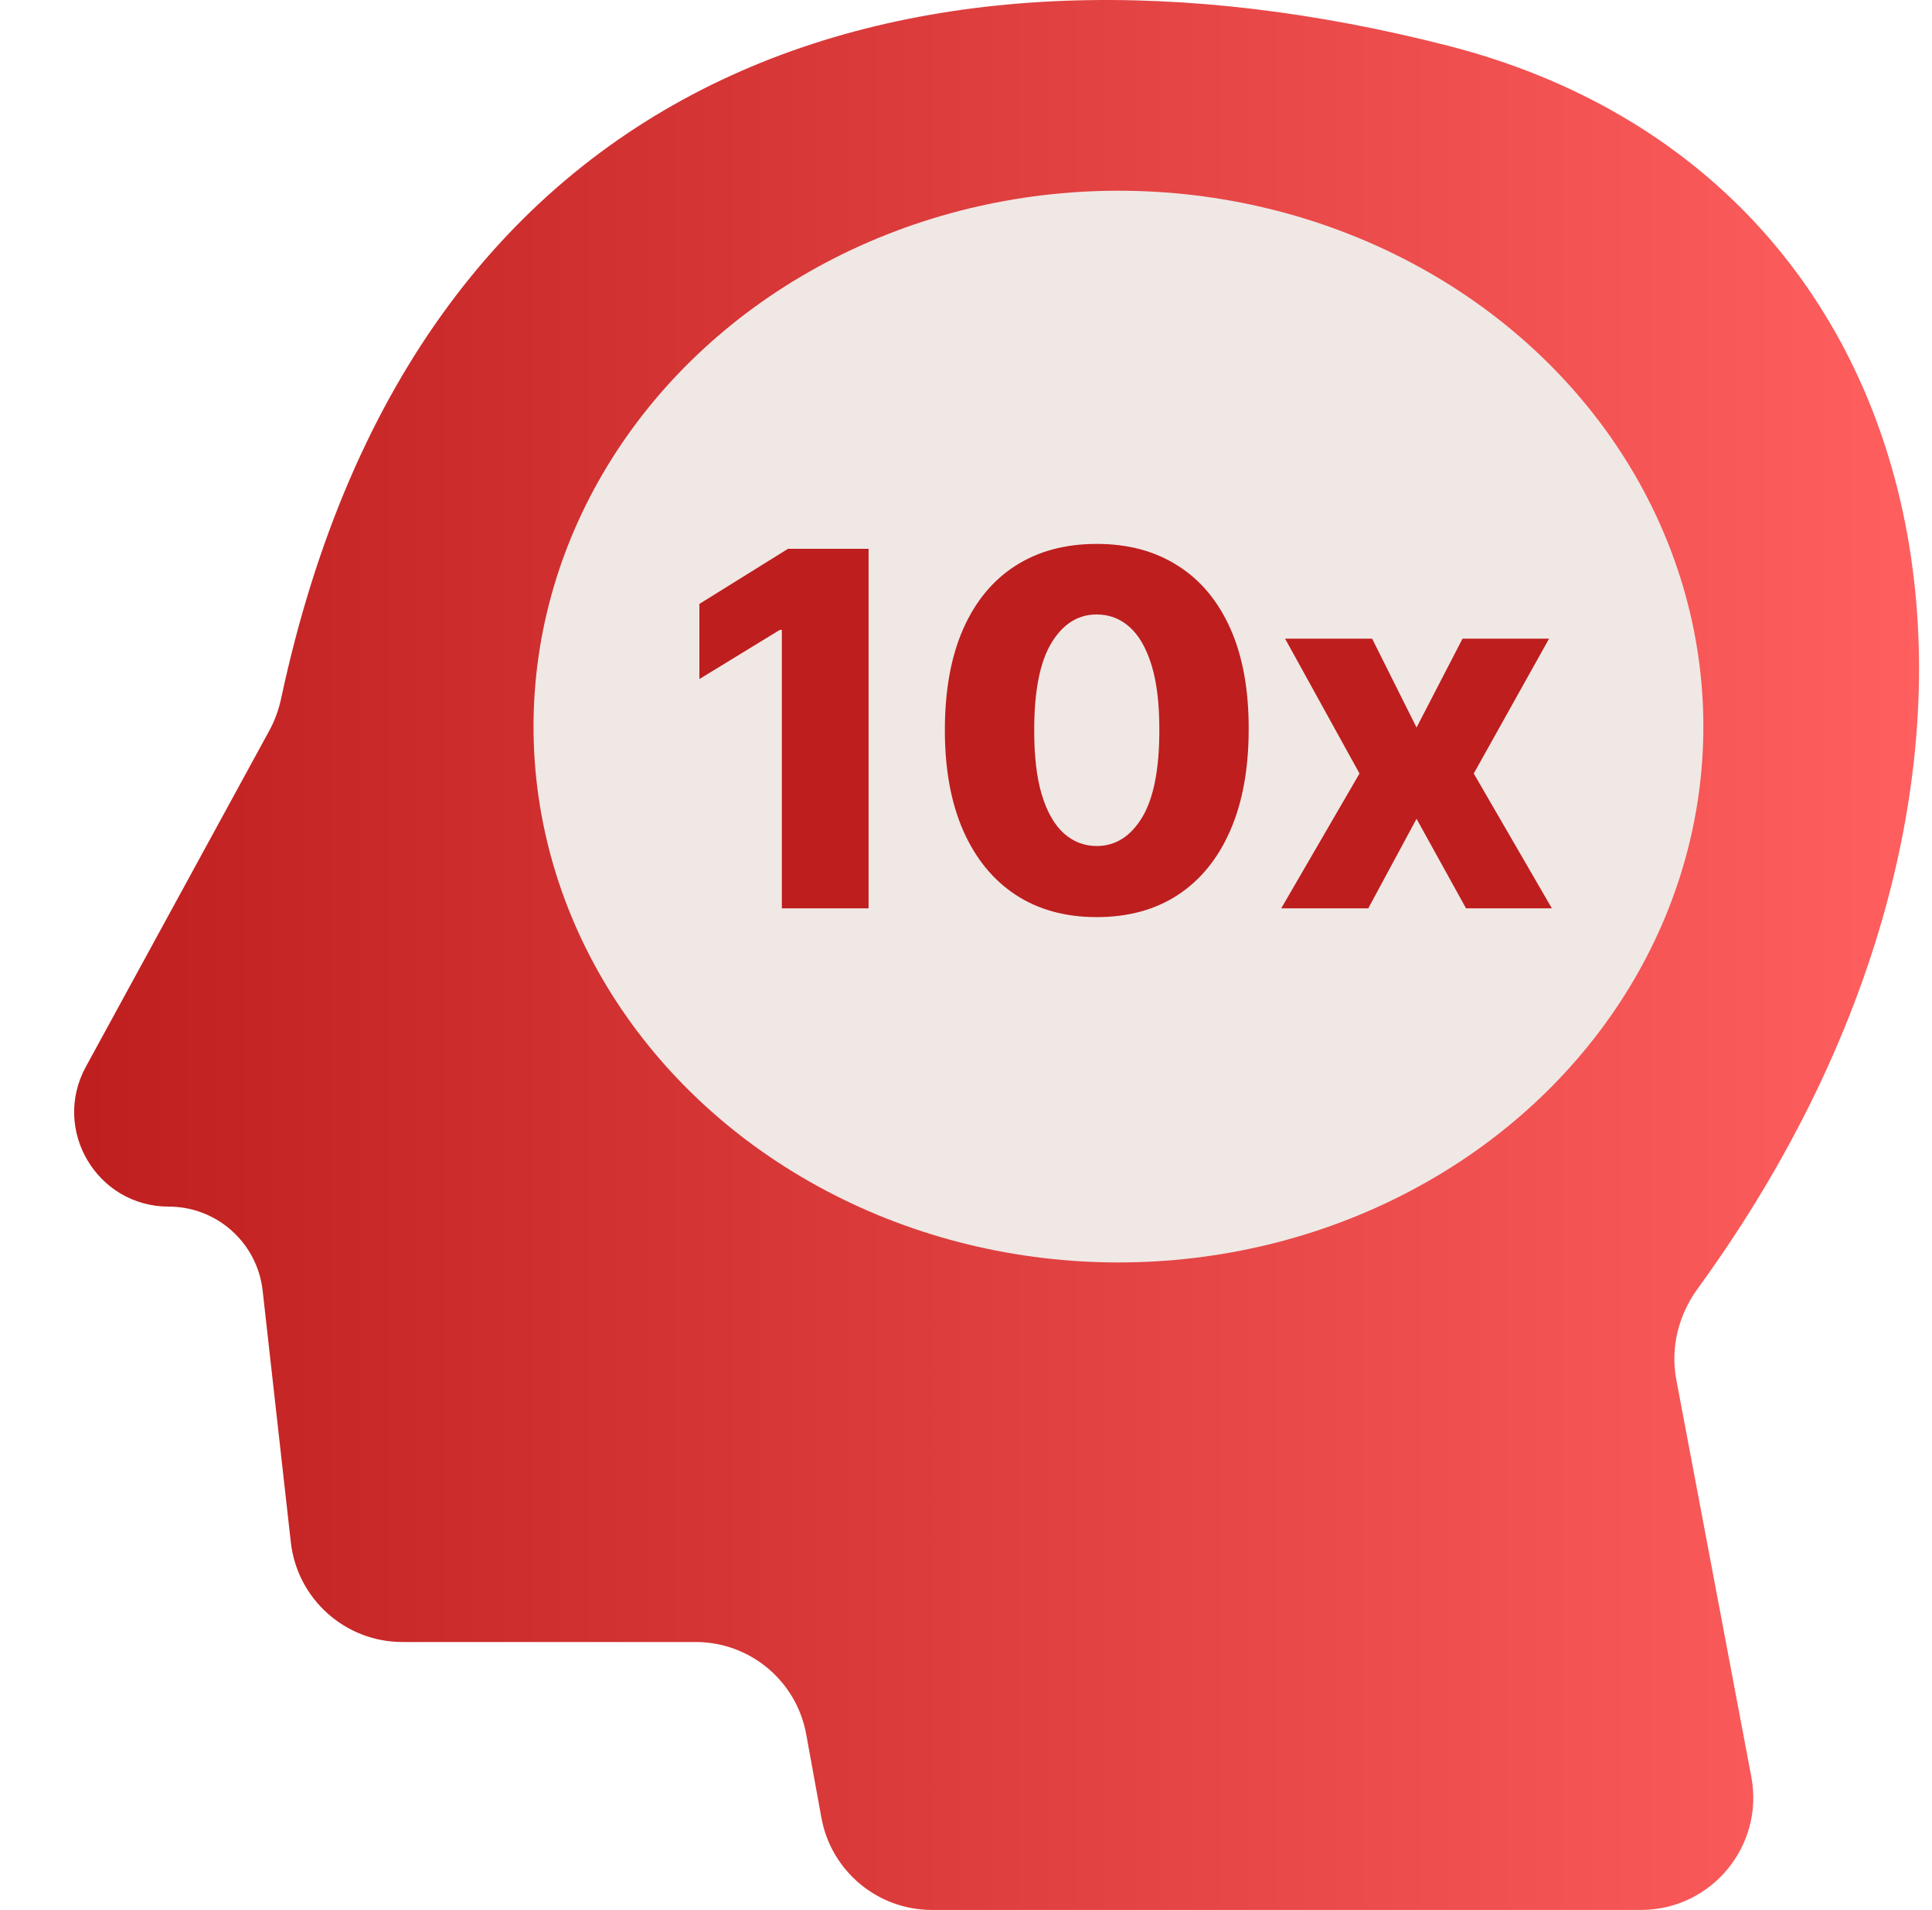
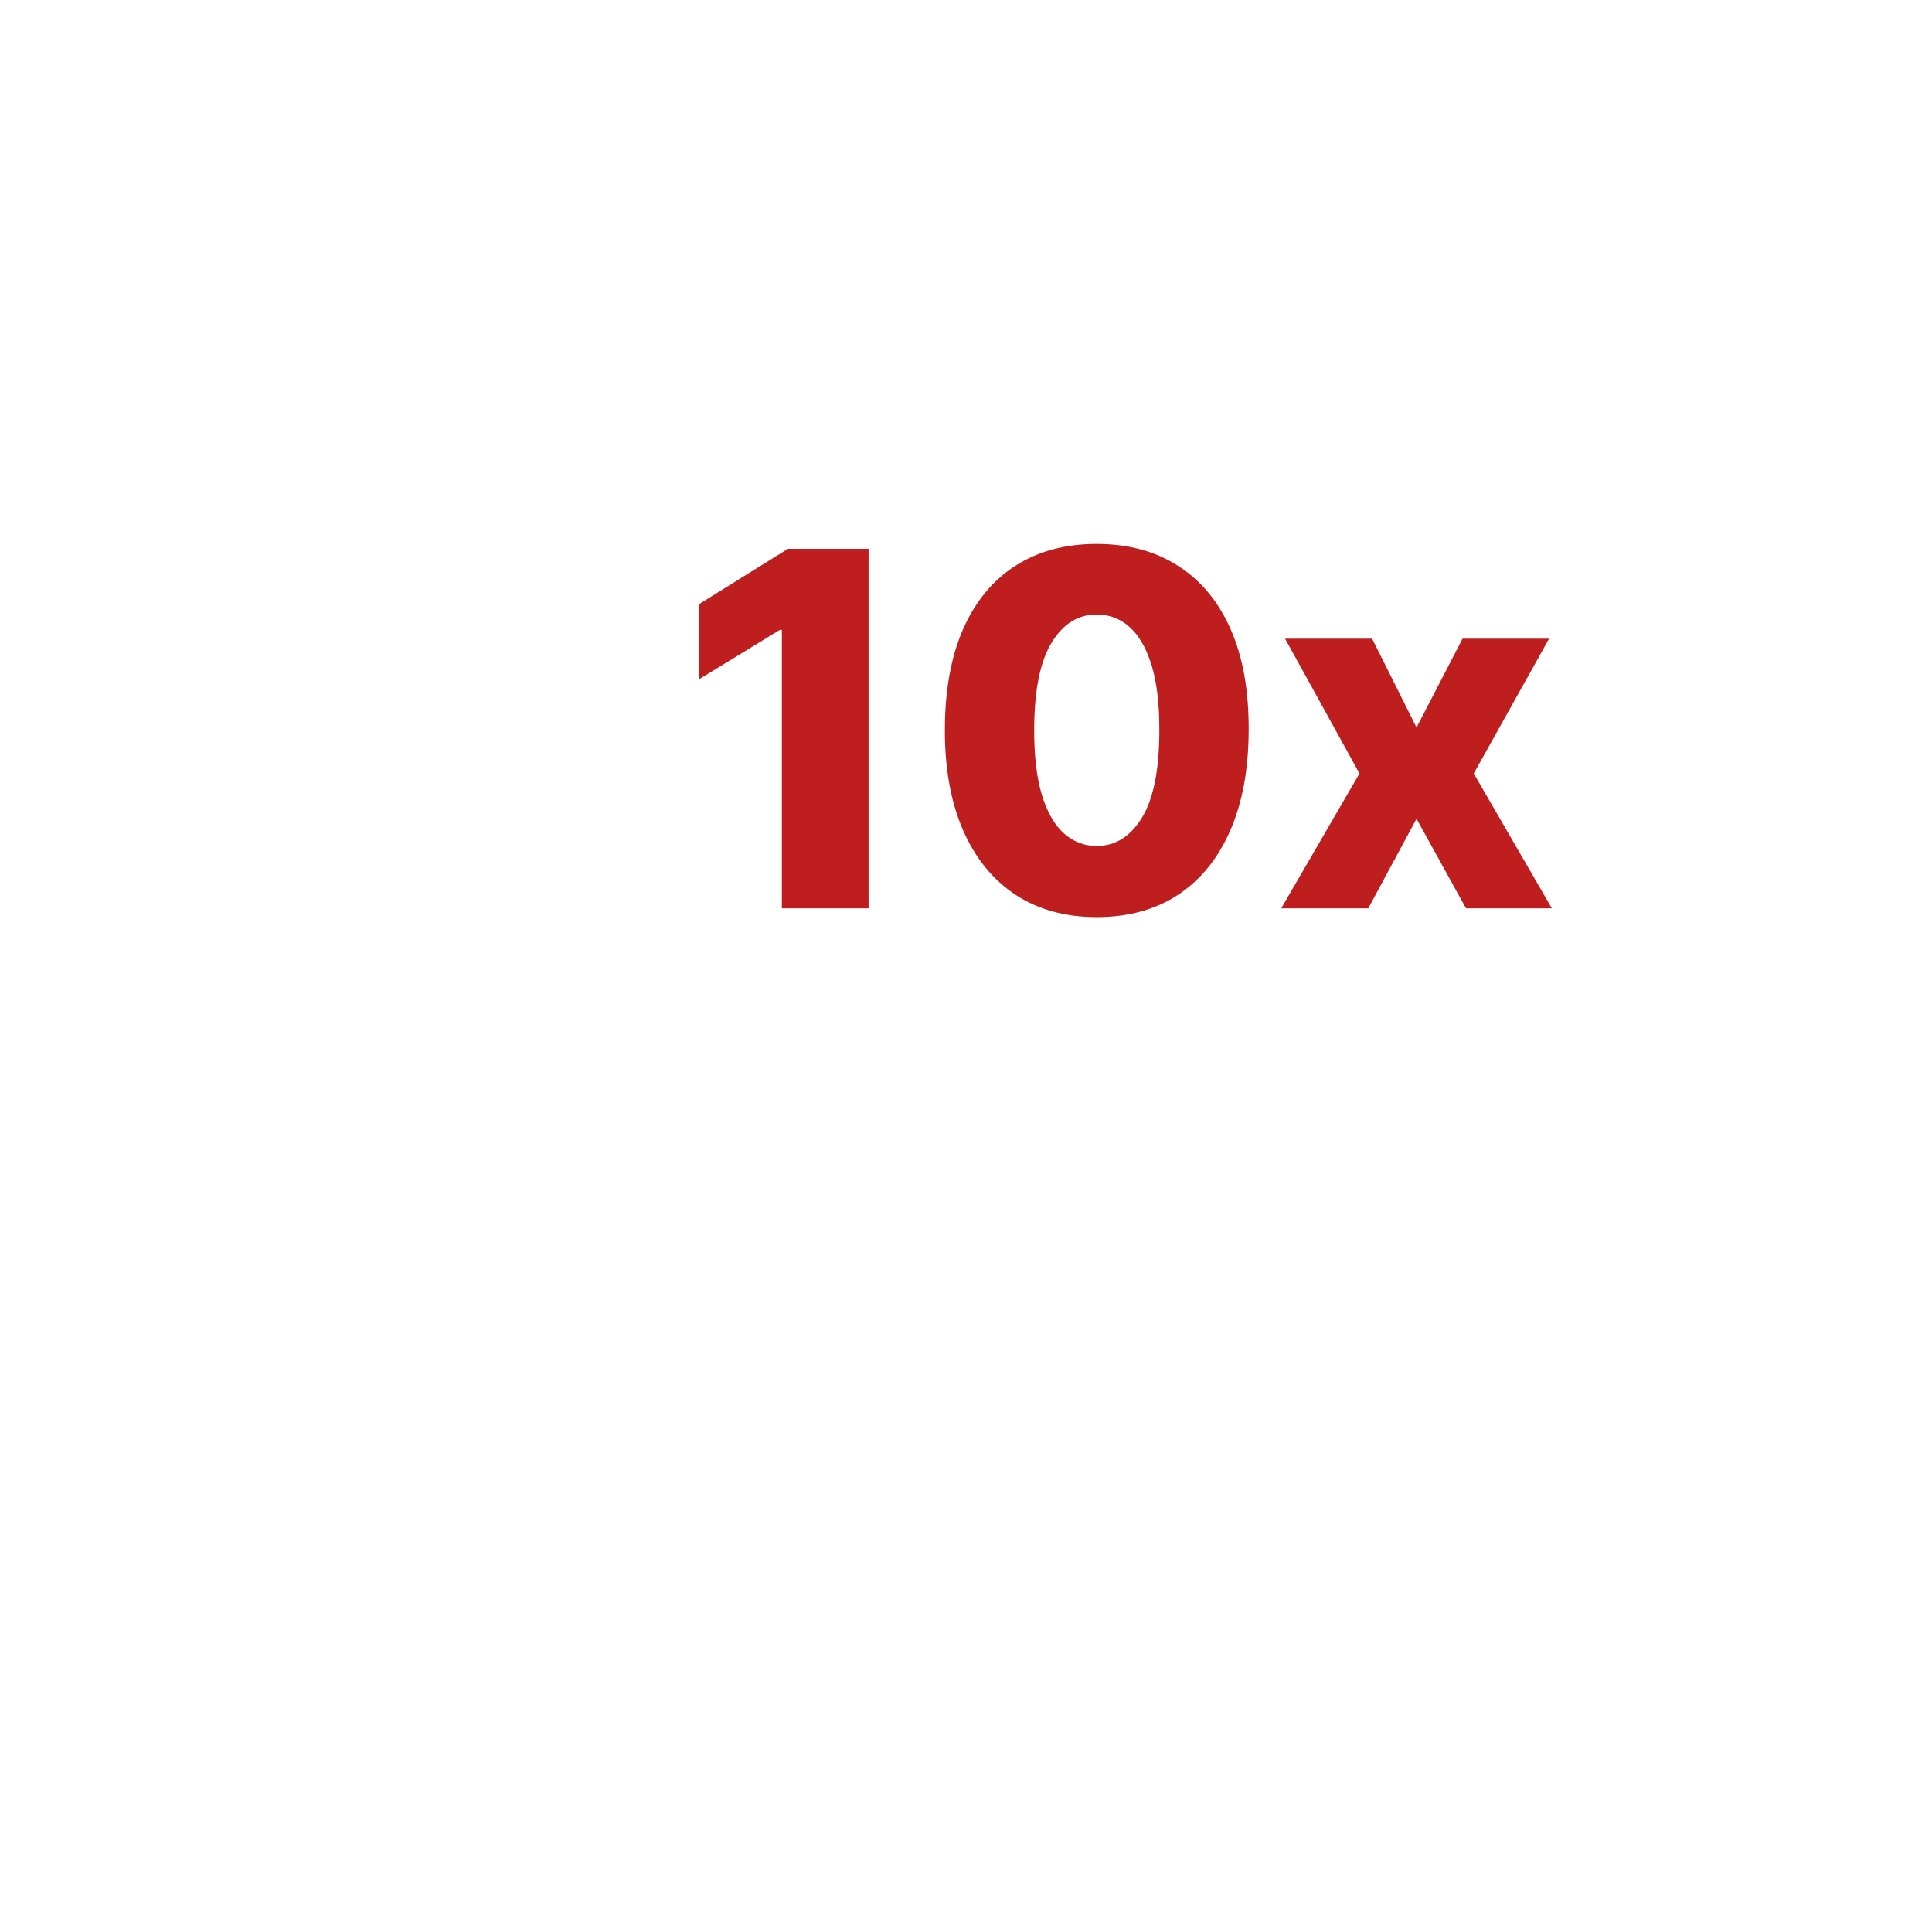
<svg xmlns="http://www.w3.org/2000/svg" width="86" height="85" viewBox="0 0 86 85" fill="none">
-   <path d="M73.044 85H41.482C39.066 85 36.995 83.272 36.563 80.895L35.887 77.181C35.454 74.804 33.384 73.076 30.968 73.076H17.914C15.368 73.076 13.228 71.163 12.945 68.632L11.691 57.437C11.453 55.309 9.653 53.699 7.511 53.699C4.318 53.699 2.29 50.281 3.82 47.478L11.994 32.504C12.235 32.063 12.409 31.577 12.514 31.085C18.668 2.344 41.307 -3.882 64.432 2.029C87.156 7.837 92.306 34.363 75.569 57.35C74.719 58.517 74.349 59.978 74.617 61.396L77.957 79.072C78.539 82.151 76.178 85 73.044 85Z" fill="url(#paint0_linear_123_373)" />
-   <ellipse cx="49.786" cy="32.336" rx="26.037" ry="23.848" fill="#F0E8E5" />
  <path d="M38.663 24.424V40.424H34.803V28.034H34.71L31.132 30.221V26.877L35.077 24.424H38.663ZM48.817 40.815C47.421 40.815 46.218 40.484 45.208 39.823C44.197 39.156 43.419 38.2 42.872 36.956C42.325 35.706 42.054 34.203 42.059 32.448C42.065 30.692 42.338 29.203 42.88 27.979C43.426 26.75 44.203 25.815 45.208 25.174C46.218 24.528 47.421 24.206 48.817 24.206C50.213 24.206 51.416 24.528 52.426 25.174C53.442 25.815 54.223 26.75 54.77 27.979C55.317 29.208 55.588 30.698 55.583 32.448C55.583 34.208 55.309 35.713 54.762 36.963C54.216 38.213 53.437 39.169 52.426 39.831C51.421 40.487 50.218 40.815 48.817 40.815ZM48.817 37.651C49.651 37.651 50.325 37.226 50.841 36.377C51.356 35.523 51.611 34.213 51.606 32.448C51.606 31.291 51.489 30.338 51.255 29.588C51.02 28.833 50.695 28.271 50.278 27.901C49.861 27.531 49.374 27.346 48.817 27.346C47.989 27.346 47.32 27.765 46.809 28.604C46.299 29.437 46.041 30.718 46.036 32.448C46.031 33.62 46.143 34.591 46.372 35.362C46.606 36.133 46.934 36.708 47.356 37.088C47.778 37.463 48.265 37.651 48.817 37.651ZM61.079 28.424L63.055 32.377L65.102 28.424H68.954L65.602 34.424L69.079 40.424H65.258L63.055 36.44L60.907 40.424H57.032L60.516 34.424L57.204 28.424H61.079Z" fill="#BE1E1E" />
  <defs>
    <linearGradient id="paint0_linear_123_373" x1="2.594" y1="51.215" x2="85.587" y2="51.215" gradientUnits="userSpaceOnUse">
      <stop stop-color="#BE1E1E" />
      <stop offset="1" stop-color="#FF5F5F" />
      <stop offset="1" stop-color="#E1E1E1" />
    </linearGradient>
  </defs>
</svg>